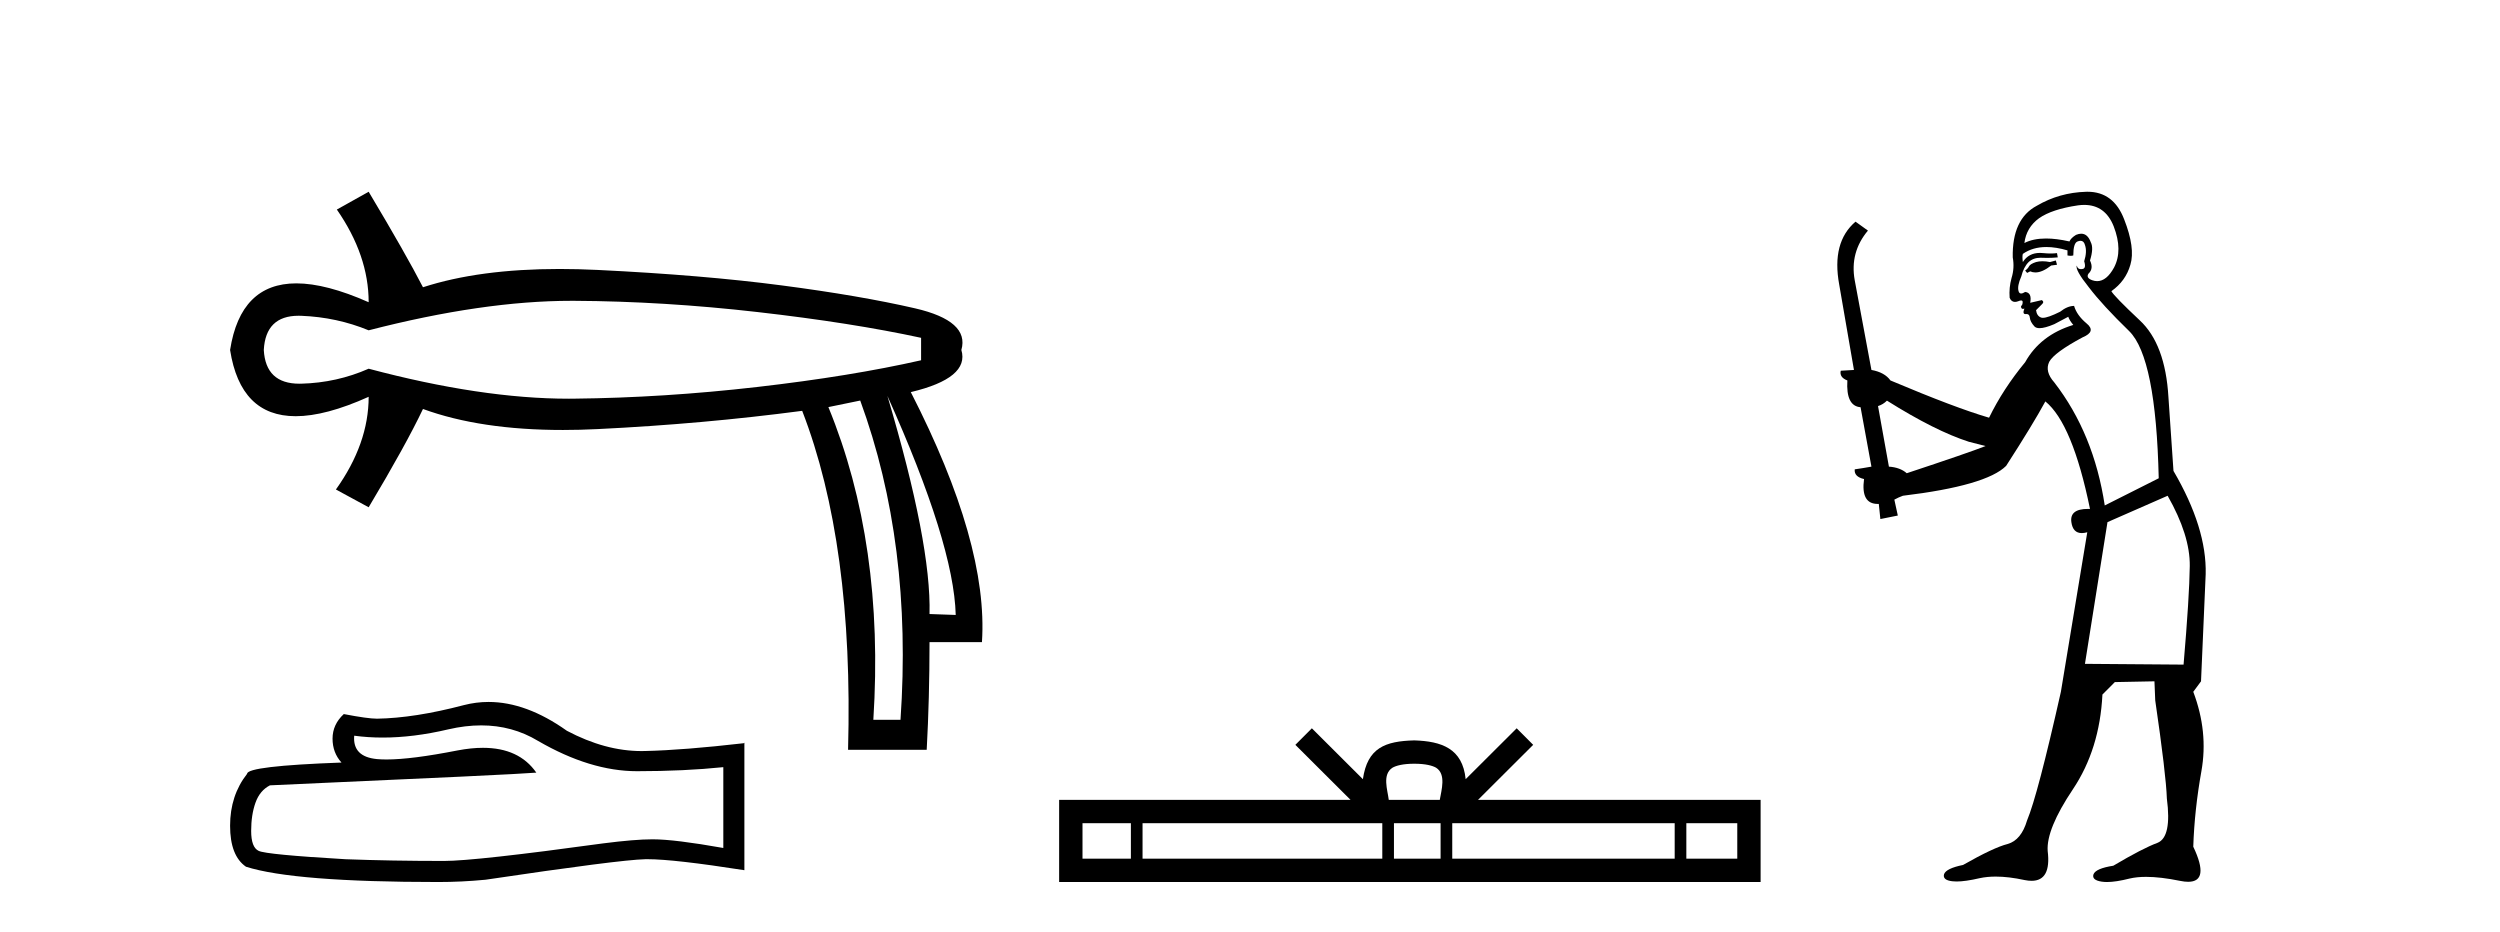
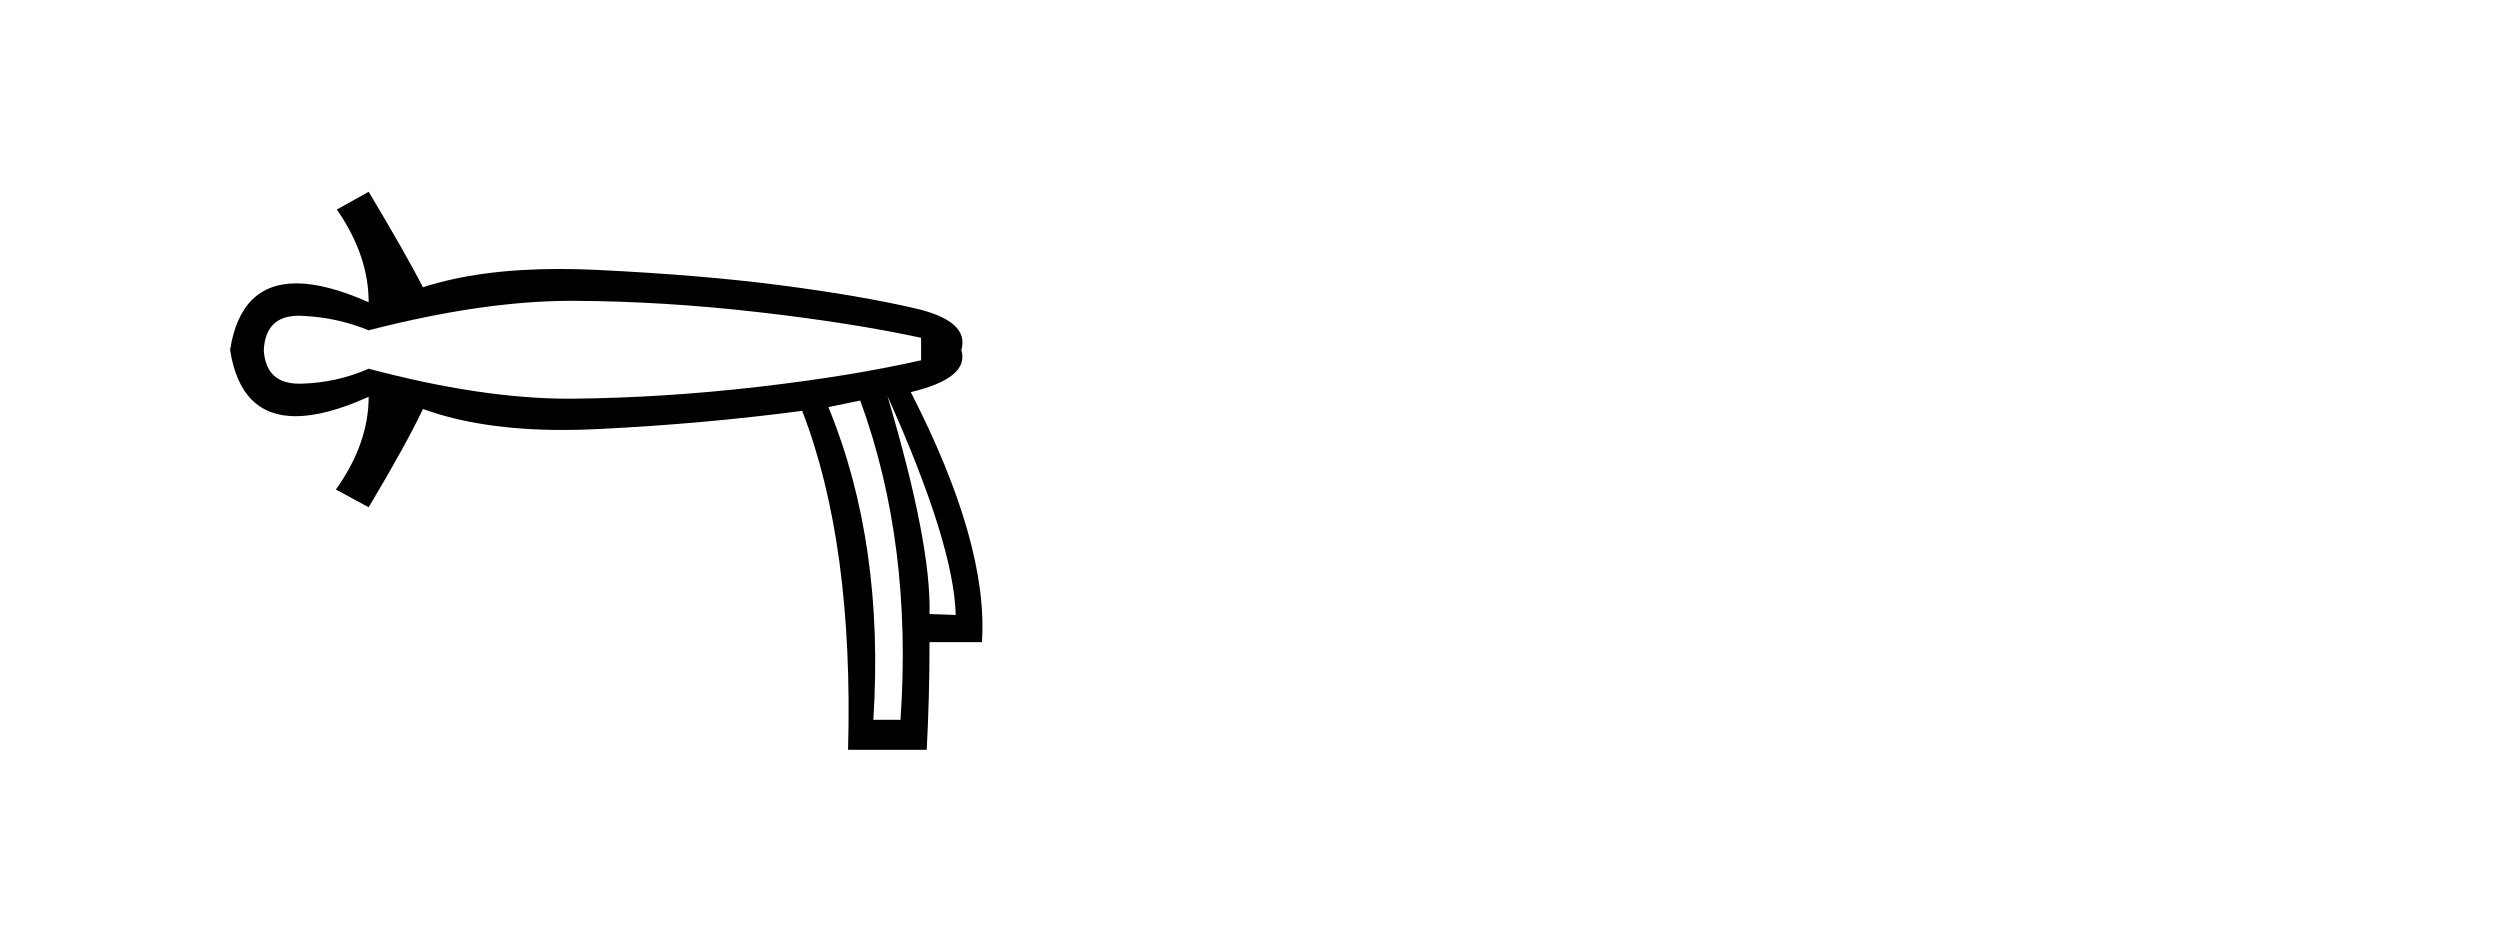
<svg xmlns="http://www.w3.org/2000/svg" width="110.0" height="41.0">
  <path d="M 25.143 13.236 Q 25.204 13.236 25.264 13.236 Q 29.199 13.257 33.339 13.731 Q 37.479 14.204 40.528 14.864 L 40.528 15.852 Q 37.438 16.553 33.318 17.027 Q 29.199 17.5 25.264 17.541 Q 25.149 17.543 25.032 17.543 Q 21.18 17.543 16.221 16.223 Q 14.821 16.841 13.255 16.882 Q 13.214 16.883 13.174 16.883 Q 11.688 16.883 11.607 15.399 Q 11.687 13.893 13.138 13.893 Q 13.196 13.893 13.255 13.895 Q 14.821 13.957 16.221 14.534 Q 21.251 13.236 25.143 13.236 ZM 39.045 17.418 Q 41.97 23.927 42.052 27.058 L 42.052 27.058 L 40.899 27.017 Q 40.981 23.927 39.045 17.418 ZM 37.85 17.624 Q 40.157 23.927 39.622 31.672 L 38.427 31.672 Q 38.921 23.927 36.449 17.912 L 37.85 17.624 ZM 16.221 8.437 L 14.821 9.22 Q 16.221 11.238 16.221 13.298 Q 14.347 12.468 13.039 12.468 Q 10.581 12.468 10.124 15.399 Q 10.579 18.313 13.01 18.313 Q 14.326 18.313 16.221 17.459 L 16.221 17.459 Q 16.221 19.519 14.78 21.538 L 16.221 22.32 Q 17.869 19.56 18.611 17.995 Q 21.144 18.919 24.771 18.919 Q 25.51 18.919 26.294 18.88 Q 30.929 18.654 35.296 18.077 Q 37.562 23.927 37.315 32.991 L 40.775 32.991 Q 40.899 30.725 40.899 28.253 L 43.206 28.253 Q 43.494 23.927 40.075 17.253 Q 42.67 16.635 42.3 15.399 Q 42.67 14.122 40.26 13.566 Q 37.85 13.01 34.39 12.557 Q 30.929 12.103 26.294 11.877 Q 25.43 11.835 24.621 11.835 Q 21.091 11.835 18.611 12.639 Q 17.869 11.197 16.221 8.437 Z" style="fill:#000000;stroke:none" />
-   <path d="M 21.173 31.917 Q 22.544 31.917 23.674 32.6 Q 25.972 33.933 28.029 33.933 Q 30.099 33.933 31.826 33.755 L 31.826 37.311 Q 29.68 36.93 28.728 36.93 L 28.702 36.93 Q 27.928 36.93 26.544 37.108 Q 20.918 37.882 19.534 37.882 Q 17.235 37.882 15.204 37.806 Q 11.724 37.603 11.381 37.438 Q 11.051 37.285 11.051 36.562 Q 11.051 35.851 11.242 35.317 Q 11.432 34.784 11.877 34.555 Q 22.747 34.073 23.598 33.996 Q 22.84 32.904 21.25 32.904 Q 20.734 32.904 20.131 33.019 Q 18.106 33.417 17.009 33.417 Q 16.778 33.417 16.588 33.4 Q 15.508 33.298 15.585 32.371 L 15.585 32.371 Q 16.191 32.453 16.837 32.453 Q 18.193 32.453 19.724 32.092 Q 20.48 31.917 21.173 31.917 ZM 21.497 30.886 Q 20.947 30.886 20.41 31.025 Q 18.239 31.596 16.588 31.622 Q 16.181 31.622 15.127 31.419 Q 14.632 31.876 14.632 32.498 Q 14.632 33.12 15.026 33.552 Q 10.873 33.704 10.873 34.047 Q 10.124 35 10.124 36.333 Q 10.124 37.654 10.823 38.136 Q 12.931 38.809 19.293 38.809 Q 20.309 38.809 21.363 38.708 Q 27.255 37.832 28.385 37.806 Q 28.438 37.805 28.496 37.805 Q 29.657 37.805 32.753 38.289 L 32.753 32.676 L 32.728 32.701 Q 30.074 33.006 28.398 33.044 Q 28.312 33.047 28.225 33.047 Q 26.63 33.047 24.944 32.155 Q 23.159 30.886 21.497 30.886 Z" style="fill:#000000;stroke:none" />
-   <path d="M 62.228 33.604 C 62.728 33.604 63.03 33.689 63.186 33.778 C 63.64 34.068 63.423 34.761 63.35 35.195 L 61.106 35.195 C 61.052 34.752 60.807 34.076 61.271 33.778 C 61.427 33.689 61.728 33.604 62.228 33.604 ZM 49.759 36.222 L 49.759 37.782 L 47.63 37.782 L 47.63 36.222 ZM 60.821 36.222 L 60.821 37.782 L 50.272 37.782 L 50.272 36.222 ZM 63.386 36.222 L 63.386 37.782 L 61.334 37.782 L 61.334 36.222 ZM 73.686 36.222 L 73.686 37.782 L 63.899 37.782 L 63.899 36.222 ZM 76.44 36.222 L 76.44 37.782 L 74.199 37.782 L 74.199 36.222 ZM 57.722 32.045 L 56.996 32.773 L 59.425 35.195 L 46.602 35.195 L 46.602 38.809 L 77.467 38.809 L 77.467 35.195 L 65.032 35.195 L 67.46 32.773 L 66.734 32.045 L 64.489 34.284 C 64.354 32.927 63.424 32.615 62.228 32.577 C 60.95 32.611 60.166 32.9 59.967 34.284 L 57.722 32.045 Z" style="fill:#000000;stroke:none" />
-   <path d="M 90.457 11.461 L 90.201 11.53 Q 90.021 11.495 89.867 11.495 Q 89.714 11.495 89.586 11.53 Q 89.329 11.615 89.278 11.717 Q 89.227 11.82 89.107 11.905 L 89.193 12.008 L 89.329 11.94 Q 89.437 11.988 89.558 11.988 Q 89.861 11.988 90.252 11.683 L 90.508 11.649 L 90.457 11.461 ZM 91.705 9.016 Q 92.628 9.016 93.002 9.958 Q 93.412 11.017 93.019 11.769 Q 92.691 12.37 92.276 12.37 Q 92.172 12.37 92.063 12.332 Q 91.772 12.23 91.892 12.042 Q 92.131 11.82 91.96 11.461 Q 92.131 10.915 91.994 10.658 Q 91.857 10.283 91.573 10.283 Q 91.469 10.283 91.345 10.334 Q 91.123 10.47 91.055 10.624 Q 90.482 10.494 90.025 10.494 Q 89.46 10.494 89.073 10.693 Q 89.159 10.009 89.722 9.599 Q 90.286 9.206 91.43 9.036 Q 91.574 9.016 91.705 9.016 ZM 83.026 17.628 Q 85.144 18.96 86.63 19.438 L 87.365 19.626 Q 86.63 19.917 83.897 20.822 Q 83.607 20.566 83.112 20.532 L 82.633 17.867 Q 82.855 17.799 83.026 17.628 ZM 91.544 10.595 Q 91.689 10.595 91.738 10.778 Q 91.84 11.068 91.704 11.495 Q 91.806 11.82 91.618 11.837 Q 91.587 11.842 91.559 11.842 Q 91.408 11.842 91.379 11.683 L 91.379 11.683 Q 91.294 11.871 91.909 12.64 Q 92.507 13.426 93.685 14.57 Q 94.864 15.732 94.984 21.044 L 92.609 22.24 Q 92.131 19.08 90.388 16.825 Q 89.961 16.347 90.166 15.92 Q 90.388 15.51 91.635 14.843 Q 92.25 14.587 91.806 14.228 Q 91.379 13.87 91.26 13.46 Q 90.969 13.46 90.645 13.716 Q 90.108 13.984 89.887 13.984 Q 89.84 13.984 89.808 13.972 Q 89.62 13.904 89.586 13.648 L 89.842 13.391 Q 89.961 13.289 89.842 13.204 L 89.329 13.323 Q 89.415 12.879 89.107 12.845 Q 89 12.914 88.93 12.914 Q 88.845 12.914 88.817 12.811 Q 88.749 12.589 88.937 12.162 Q 89.039 11.752 89.261 11.53 Q 89.466 11.34 89.787 11.34 Q 89.814 11.34 89.842 11.342 Q 89.961 11.347 90.079 11.347 Q 90.314 11.347 90.542 11.325 L 90.508 11.137 Q 90.38 11.154 90.23 11.154 Q 90.081 11.154 89.91 11.137 Q 89.831 11.128 89.757 11.128 Q 89.258 11.128 89.005 11.53 Q 88.971 11.273 89.005 11.171 Q 89.437 10.869 90.04 10.869 Q 90.463 10.869 90.969 11.017 L 90.969 11.239 Q 91.046 11.256 91.11 11.256 Q 91.174 11.256 91.225 11.239 Q 91.225 10.693 91.413 10.624 Q 91.487 10.595 91.544 10.595 ZM 95.376 21.813 Q 96.367 23.555 96.35 24.905 Q 96.333 26.254 96.077 29.243 L 91.738 29.209 L 92.729 22.974 L 95.376 21.813 ZM 91.852 8.437 Q 91.821 8.437 91.789 8.438 Q 90.611 8.472 89.62 9.053 Q 88.527 9.633 88.561 11.325 Q 88.646 11.786 88.509 12.23 Q 88.39 12.657 88.424 13.101 Q 88.497 13.284 88.658 13.284 Q 88.722 13.284 88.8 13.255 Q 88.88 13.22 88.927 13.22 Q 89.043 13.22 88.971 13.426 Q 88.902 13.46 88.937 13.545 Q 88.959 13.591 89.012 13.591 Q 89.039 13.591 89.073 13.579 L 89.073 13.579 Q 88.977 13.82 89.121 13.82 Q 89.131 13.82 89.141 13.819 Q 89.155 13.817 89.168 13.817 Q 89.297 13.817 89.312 13.972 Q 89.329 14.16 89.517 14.365 Q 89.591 14.439 89.741 14.439 Q 89.974 14.439 90.388 14.263 L 91.003 13.938 Q 91.055 14.092 91.225 14.297 Q 89.774 14.741 89.107 15.937 Q 88.134 17.115 87.519 18.379 Q 86.05 17.952 83.18 16.74 Q 82.924 16.381 82.343 16.278 L 81.608 12.332 Q 81.386 11.102 82.189 10.146 L 81.643 9.753 Q 80.583 10.658 80.925 12.52 L 81.574 16.278 L 80.993 16.312 Q 80.925 16.603 81.284 16.74 Q 81.215 17.867 81.865 17.918 L 82.343 20.532 Q 81.967 20.6 81.608 20.651 Q 81.574 20.976 82.018 21.078 Q 81.869 22.173 82.621 22.173 Q 82.644 22.173 82.667 22.172 L 82.736 22.838 L 83.504 22.684 L 83.351 21.984 Q 83.539 21.881 83.727 21.813 Q 87.399 21.369 88.27 20.498 Q 89.449 18.67 89.996 17.662 Q 91.191 18.636 91.96 22.394 Q 91.912 22.392 91.867 22.392 Q 91.059 22.392 91.14 22.974 Q 91.207 23.456 91.598 23.456 Q 91.707 23.456 91.84 23.419 L 91.84 23.419 L 90.679 30.439 Q 89.654 35 89.193 36.093 Q 88.937 36.964 88.339 37.135 Q 87.724 37.289 86.374 38.058 Q 85.623 38.211 85.537 38.468 Q 85.469 38.724 85.896 38.775 Q 85.984 38.786 86.09 38.786 Q 86.478 38.786 87.109 38.639 Q 87.43 38.57 87.811 38.57 Q 88.383 38.57 89.09 38.724 Q 89.253 38.756 89.39 38.756 Q 90.26 38.756 90.098 37.443 Q 90.03 36.486 91.208 34.727 Q 92.387 32.967 92.507 30.559 L 93.053 30.012 L 94.796 29.978 L 94.83 30.815 Q 95.308 34.095 95.342 35.137 Q 95.564 36.828 94.932 37.084 Q 94.283 37.323 92.985 38.092 Q 92.216 38.211 92.114 38.468 Q 92.028 38.724 92.472 38.792 Q 92.579 38.809 92.709 38.809 Q 93.1 38.809 93.702 38.656 Q 94.018 38.582 94.428 38.582 Q 95.062 38.582 95.923 38.758 Q 96.123 38.799 96.278 38.799 Q 97.239 38.799 96.504 37.255 Q 96.555 35.649 96.863 33.924 Q 97.17 32.199 96.504 30.439 L 96.845 29.978 L 97.05 25.263 Q 97.102 23.231 95.633 20.72 Q 95.564 19.797 95.411 17.474 Q 95.274 15.134 94.146 14.092 Q 93.019 13.033 92.9 12.811 Q 93.532 12.367 93.737 11.649 Q 93.959 10.915 93.463 9.651 Q 92.998 8.437 91.852 8.437 Z" style="fill:#000000;stroke:none" />
</svg>